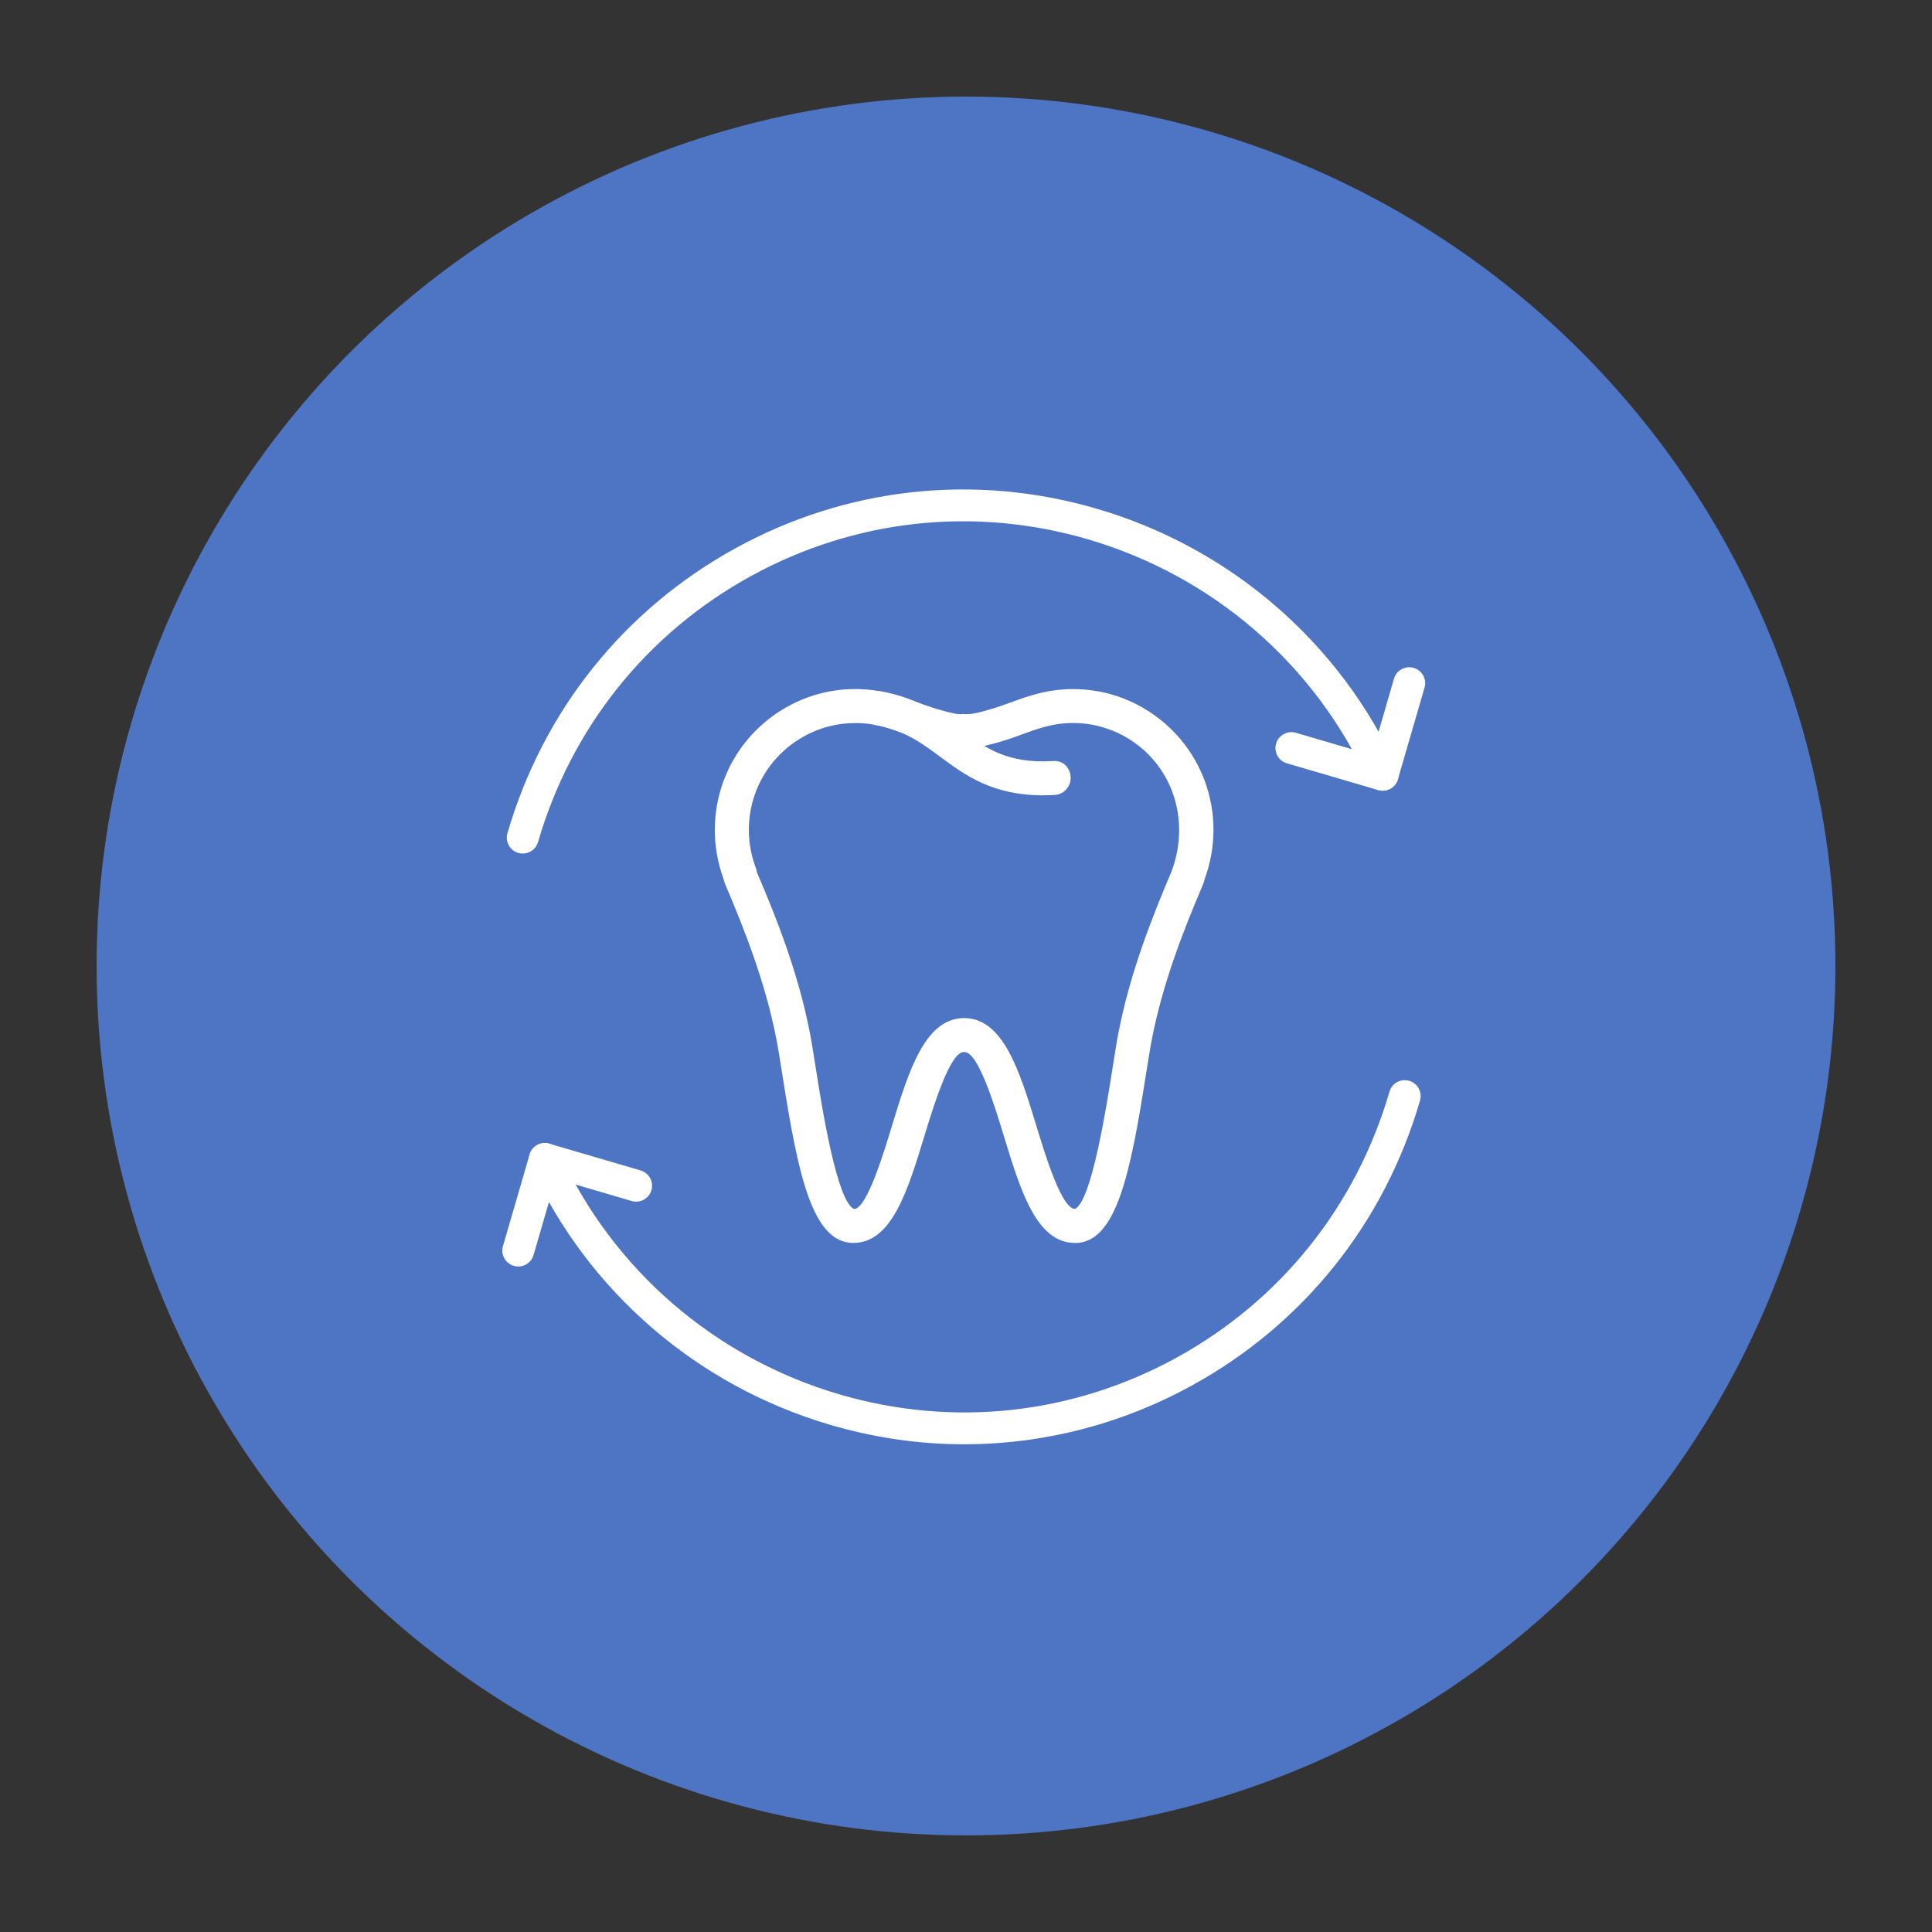
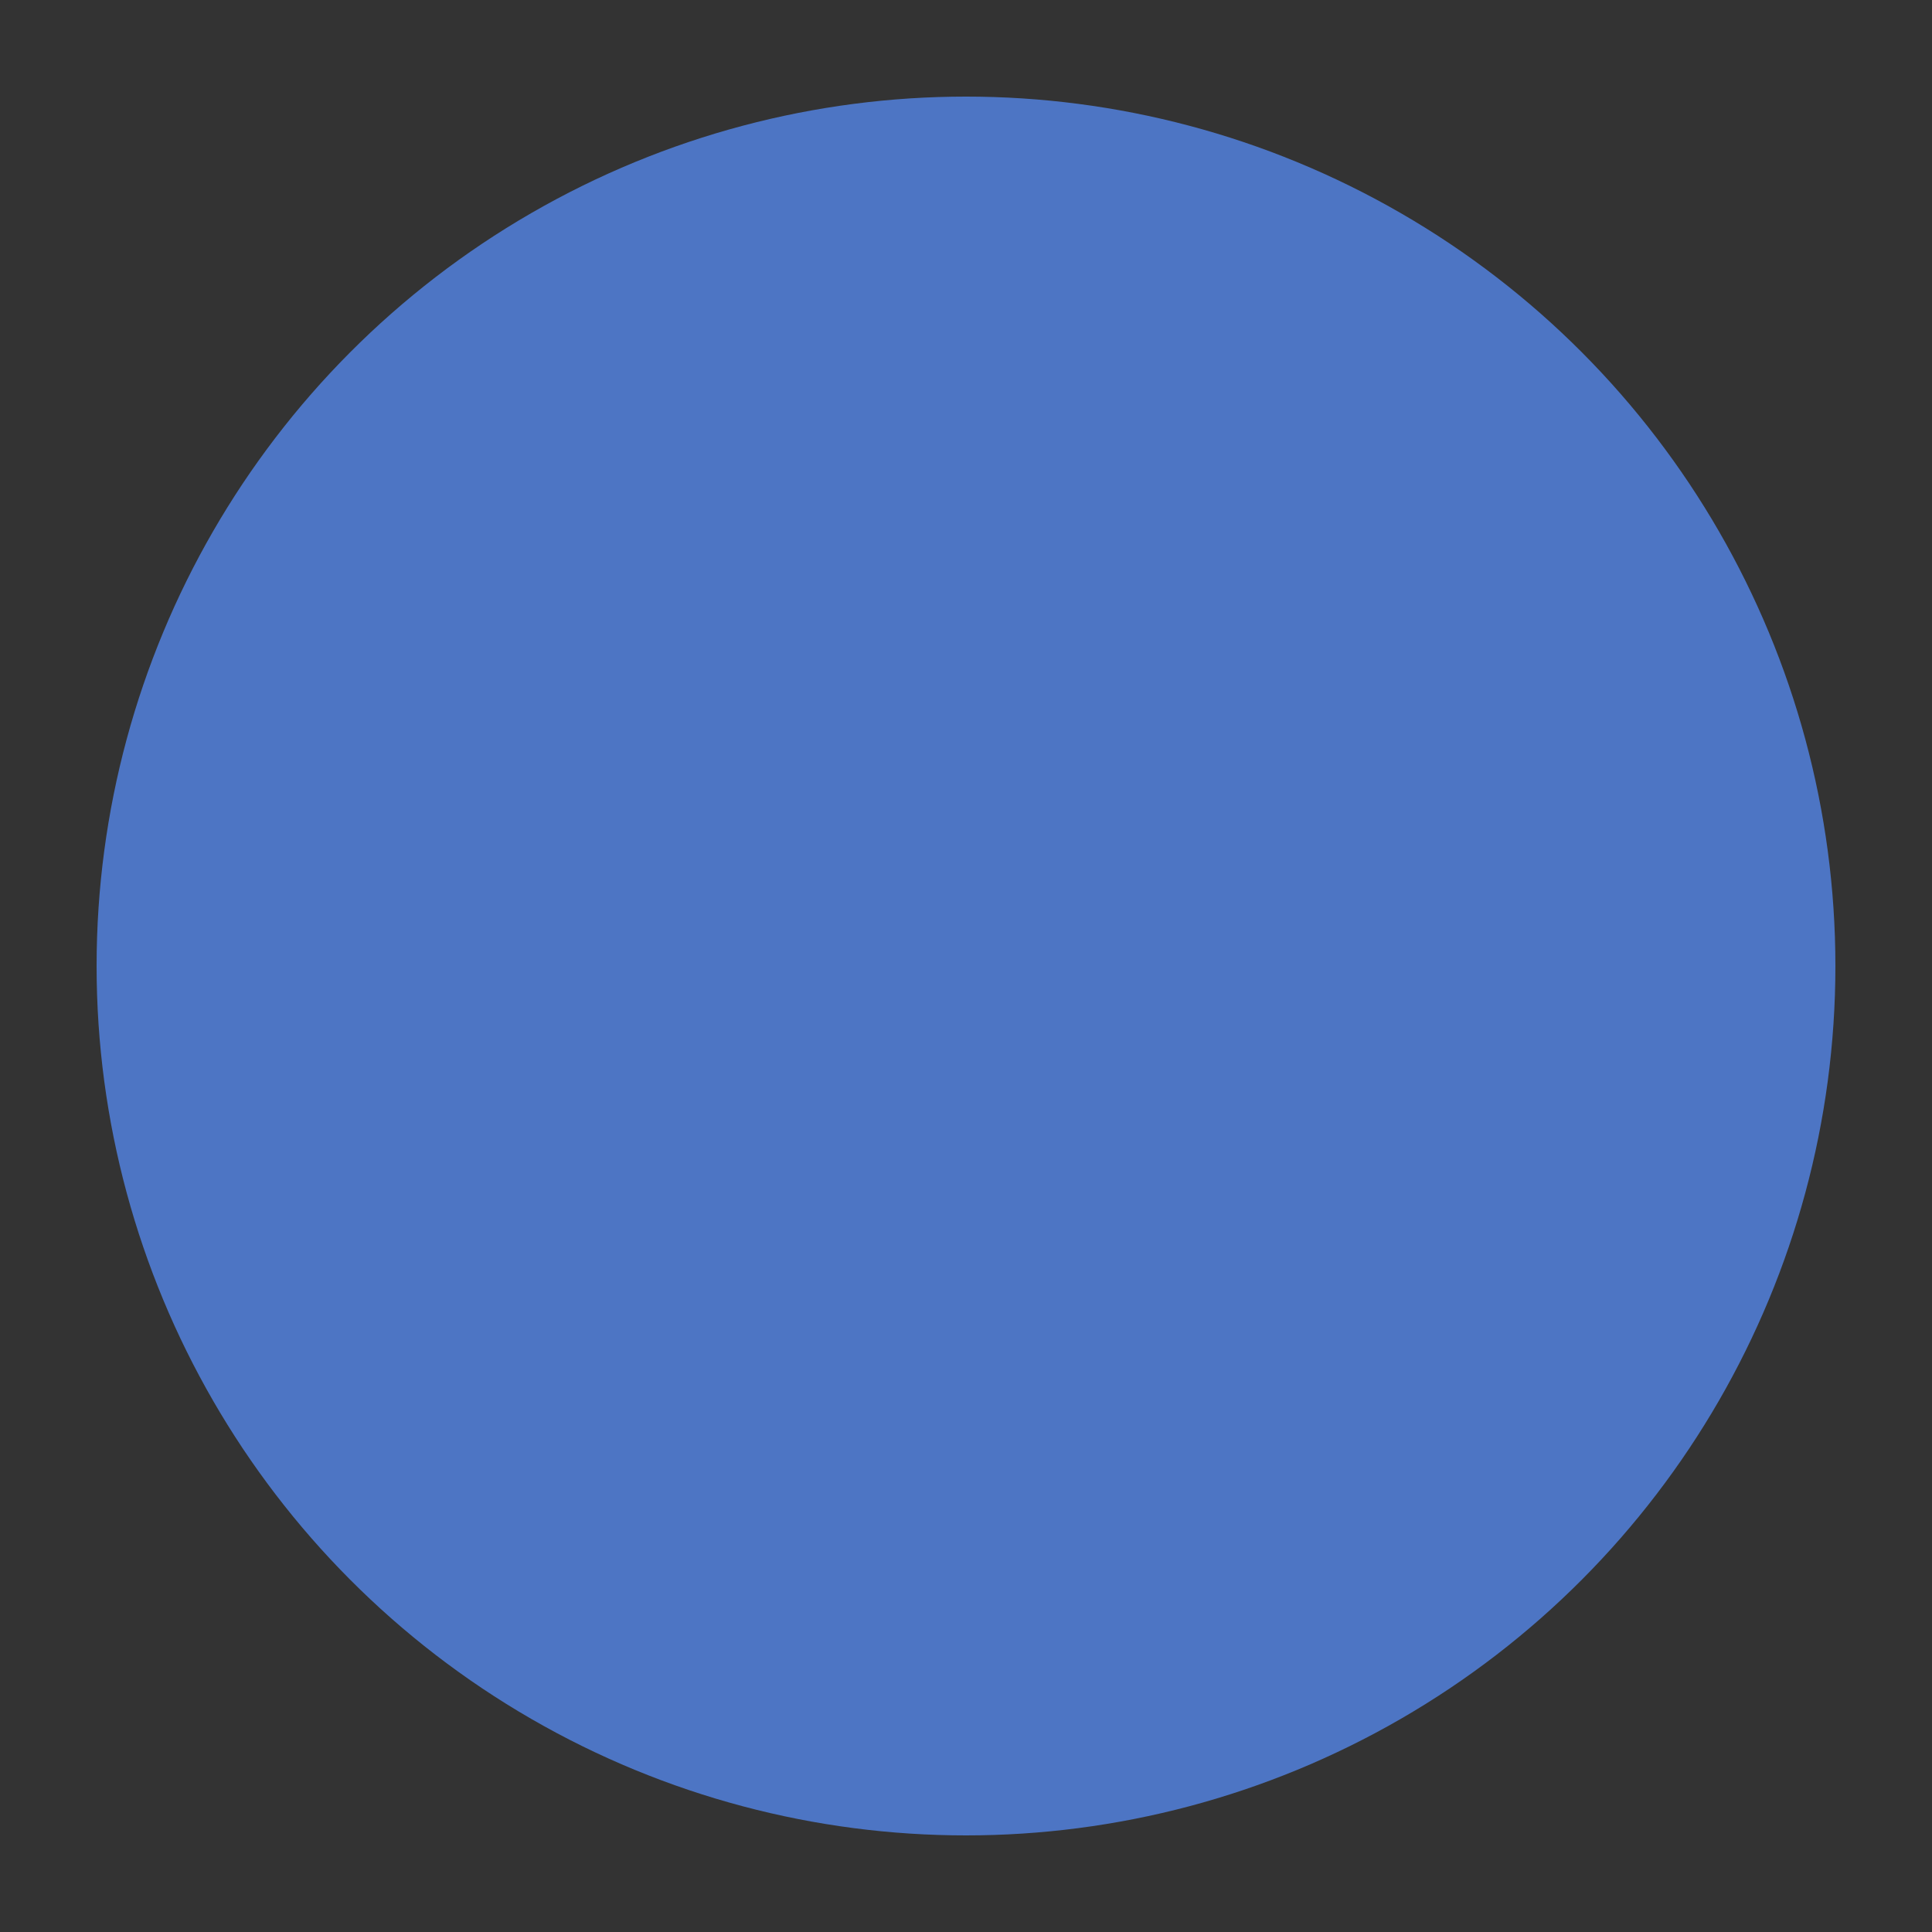
<svg xmlns="http://www.w3.org/2000/svg" width="300" height="300" viewBox="0 0 300 300" fill="none">
  <rect x="0" y="0" width="300" height="300" fill="#333333" stroke="none" />
  <circle cx="150" cy="150" r="135" fill="#4d75c4" />
  <g clip-path="url(#clip0_338_559)">
-     <path d="M81.172 132.539C80.943 132.539 80.712 132.508 80.48 132.44 79.171 132.06 78.417 130.689 78.797 129.379 84.337 110.327 96.938 94.598 114.279 85.092c17.261-9.46 37.169-11.622 56.054-6.09 20.729 6.075 37.719 20.757 46.613 40.282C217.511 120.525 216.965 121.989 215.723 122.557 214.482 123.122 213.018 122.576 212.449 121.334c-8.298-18.218-24.154-31.918-43.506-37.588C151.327 78.585 132.757 80.602 116.657 89.425c-16.183 8.87-27.943 23.549-33.11 41.332C83.232 131.838 82.246 132.539 81.175 132.539H81.172z" fill="#fff" />
-     <path d="M214.695 122.78C214.463 122.78 214.228 122.746 214 122.681l-14.17-4.151C198.521 118.147 197.77 116.773 198.153 115.463 198.536 114.154 199.911 113.403 201.22 113.786l11.792 3.456L216.455 105.392C216.835 104.083 218.206 103.329 219.519 103.709 220.828 104.089 221.582 105.46 221.202 106.773L217.067 120.998C216.884 121.628 216.458 122.159 215.881 122.474 215.513 122.675 215.106 122.777 214.692 122.777L214.695 122.78z" fill="#fff" />
    <path d="M149.762 224.27C142.813 224.27 135.827 223.275 128.971 221.265 108.241 215.19 91.252 200.508 82.358 180.983 81.793 179.742 82.339 178.278 83.581 177.709 84.822 177.144 86.286 177.691 86.854 178.932c8.299 18.219 24.155 31.919 43.506 37.589C147.977 221.685 166.547 219.668 182.647 210.842 198.83 201.972 210.59 187.293 215.757 169.51 216.137 168.2 217.508 167.447 218.818 167.827 220.127 168.207 220.881 169.578 220.501 170.887 214.963 189.939 202.363 205.665 185.019 215.172 174.024 221.2 161.951 224.264 149.759 224.264L149.762 224.27z" fill="#fff" />
-     <path d="M80.474 196.66C80.245 196.66 80.014 196.629 79.782 196.561 78.472 196.181 77.719 194.81 78.099 193.5l4.135-14.225C82.416 178.645 82.843 178.114 83.42 177.799 83.995 177.484 84.674 177.41 85.304 177.595L99.474 181.746C100.783 182.129 101.533 183.503 101.15 184.813 100.768 186.122 99.393 186.873 98.084 186.49L86.292 183.034l-3.444 11.85C82.534 195.965 81.549 196.666 80.477 196.666L80.474 196.66z" fill="#fff" />
+     <path d="M80.474 196.66C80.245 196.66 80.014 196.629 79.782 196.561 78.472 196.181 77.719 194.81 78.099 193.5C82.416 178.645 82.843 178.114 83.42 177.799 83.995 177.484 84.674 177.41 85.304 177.595L99.474 181.746C100.783 182.129 101.533 183.503 101.15 184.813 100.768 186.122 99.393 186.873 98.084 186.49L86.292 183.034l-3.444 11.85C82.534 195.965 81.549 196.666 80.477 196.666L80.474 196.66z" fill="#fff" />
  </g>
  <g clip-path="url(#clip1_338_559)">
-     <path d="M166.911 193C160.946 193 158.483 184.924 155.872 176.375 154.487 171.823 151.908 163.368 149.786 163.368 149.753 163.357 149.737 163.368 149.709 163.368 149.682 163.368 149.654 163.357 149.632 163.368 147.516 163.368 144.937 171.823 143.546 176.375 140.94 184.924 138.472 193 132.507 193H132.496C126.097 192.989 123.914 182.269 121.523 167.123 121.171 164.896 120.852 162.884 120.549 161.317 118.851 152.581 115.607 144.329 112.655 137.419 112.517 137.1 112.418 136.787 112.352 136.473c-3.678-10.066.325-21.21 9.61-26.57 2.419-1.396 5.025-2.298 7.752-2.688C131.666 106.934 133.645 106.929 135.597 107.176 138.125 107.5 140.467 108.314 142.842 109.199 144.063 109.65 145.311 110.068 146.581 110.403 147.691 110.695 148.681 110.986 149.522 110.871 150.754 110.98 151.727 110.7 152.848 110.403 154.113 110.068 155.361 109.65 156.592 109.199 158.956 108.325 161.298 107.506 163.838 107.182 165.79 106.934 167.763 106.94 169.715 107.22 172.442 107.605 175.053 108.507 177.467 109.903 186.758 115.269 190.76 126.423 187.06 136.495 186.994 136.814 186.89 137.122 186.758 137.441 183.811 144.357 180.562 152.62 178.869 161.334 178.566 162.9 178.247 164.913 177.896 167.139 175.51 182.28 173.322 193.006 166.922 193.017H166.911V193zm-34.129-80.722C132.001 112.278 131.231 112.333 130.456 112.443 128.428 112.734 126.399 113.432 124.601 114.471 117.498 118.573 114.458 127.138 117.388 134.84 117.465 135.049 117.515 135.264 117.542 135.478 120.577 142.515 123.947 151.091 125.745 160.306 126.058 161.922 126.382 163.994 126.745 166.303 127.619 171.851 129.945 186.584 132.617 187.733 134.569 187.722 137.13 179.333 138.499 174.83 141.138 166.177 143.651 158.112 149.715 158.084 155.762 158.123 158.291 166.172 160.93 174.83 162.299 179.338 164.861 187.717 166.917 187.717 169.484 186.584 171.81 171.851 172.684 166.303 173.047 164 173.371 161.927 173.684 160.306 175.471 151.108 178.847 142.532 181.909 135.341 184.971 127.133 181.936 118.567 174.828 114.46 173.03 113.427 171.002 112.723 168.973 112.432 167.494 112.223 165.993 112.212 164.514 112.404 162.524 112.657 160.578 113.339 158.423 114.136 157.026 114.647 155.625 115.115 154.201 115.494 152.667 115.89 151.171 116.247 149.528 116.126 148.247 116.231 146.762 115.89 145.245 115.494 143.816 115.12 142.414 114.647 141.028 114.142 138.862 113.339 136.916 112.657 134.931 112.404 134.222 112.311 133.507 112.267 132.793 112.267L132.782 112.278z" fill="#fff" />
    <path d="M161.98 123.499c-7.895.0-12.139-3.145-15.927-5.943C143.161 115.417 140.435 113.388 136.003 112.58 134.568 112.311 133.623 110.942 133.887 109.501 134.156 108.067 135.498 107.143 136.965 107.385 142.59 108.418 146.103 111.019 149.198 113.311 153.013 116.137 156.306 118.595 163.464 118.177 165.097 118.023 166.169 119.216 166.246 120.662 166.329 122.113 165.212 123.361 163.761 123.444 163.145 123.482 162.552 123.493 161.98 123.493V123.499z" fill="#fff" />
  </g>
  <defs>
    <clipPath id="clip0_338_559">
-       <rect width="143.301" height="148.27" fill="#fff" transform="translate(78 76)" />
-     </clipPath>
+       </clipPath>
    <clipPath id="clip1_338_559">
-       <rect width="77.429" height="86" fill="#fff" transform="translate(111 107)" />
-     </clipPath>
+       </clipPath>
  </defs>
</svg>